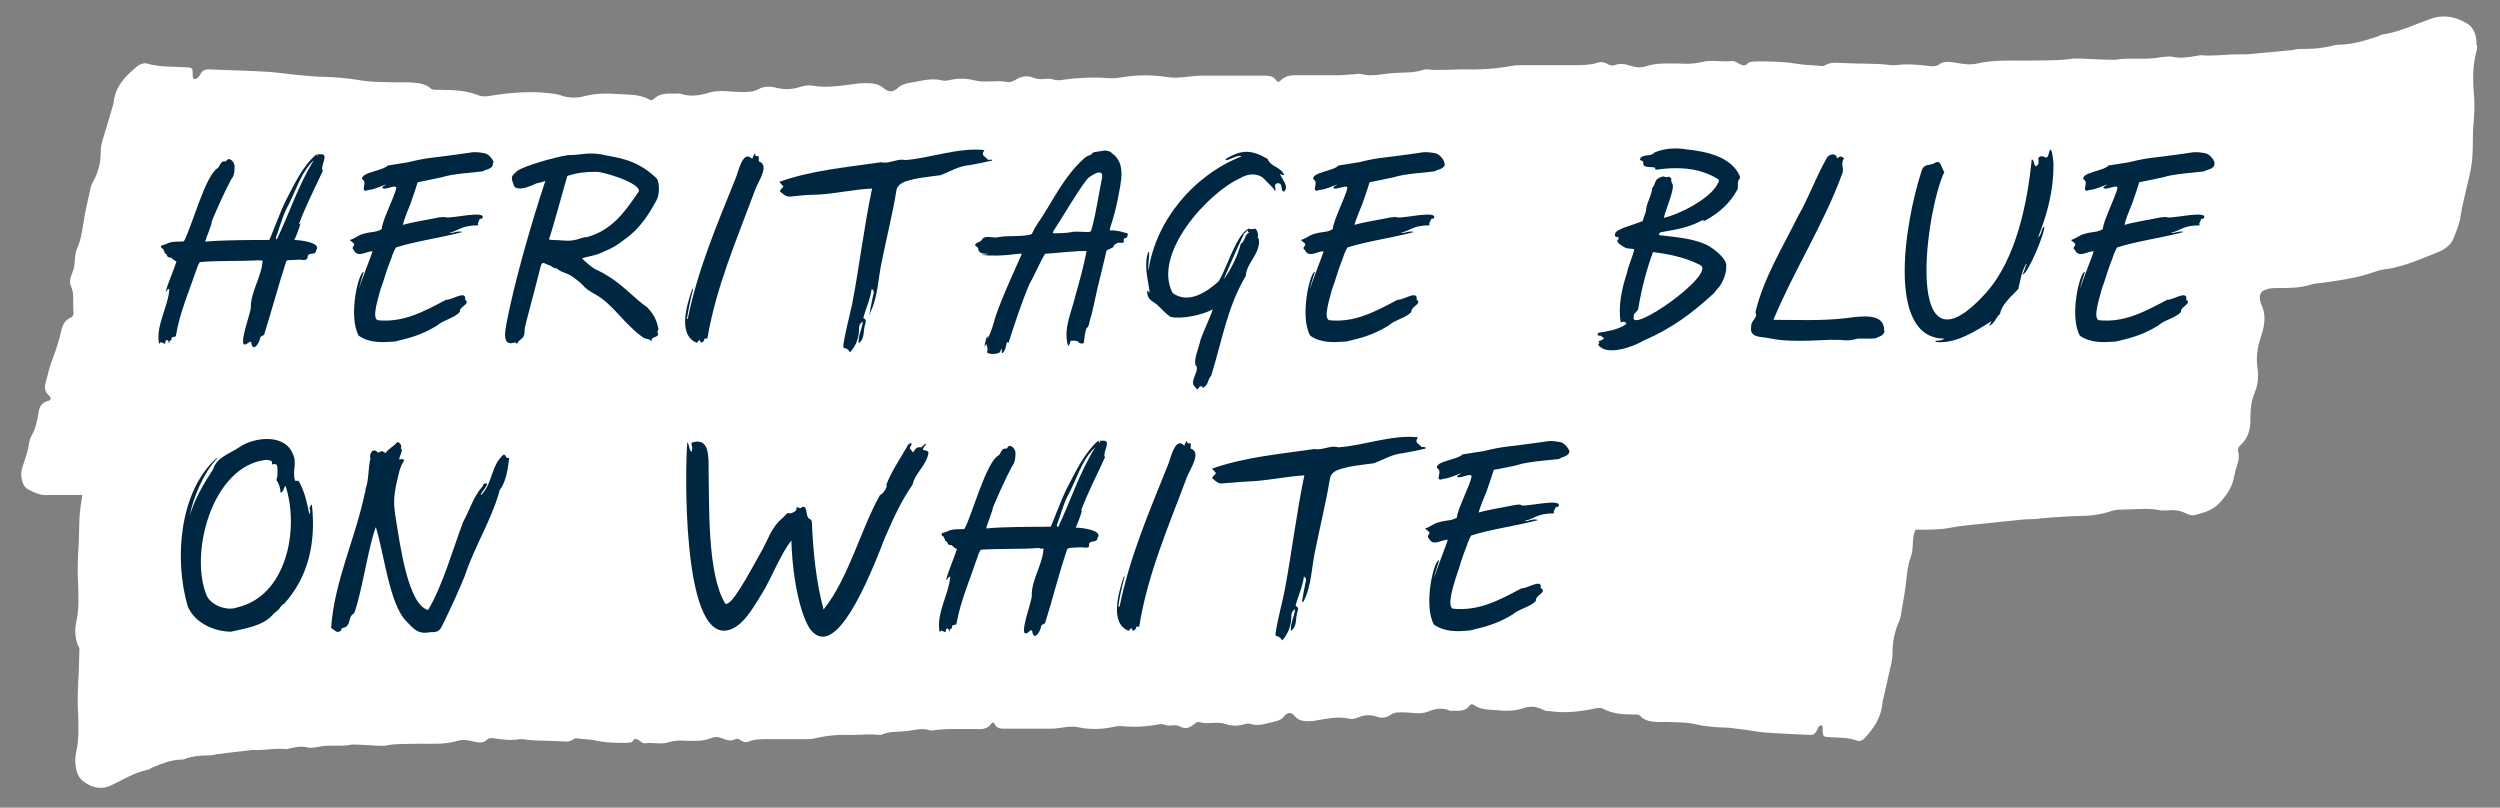
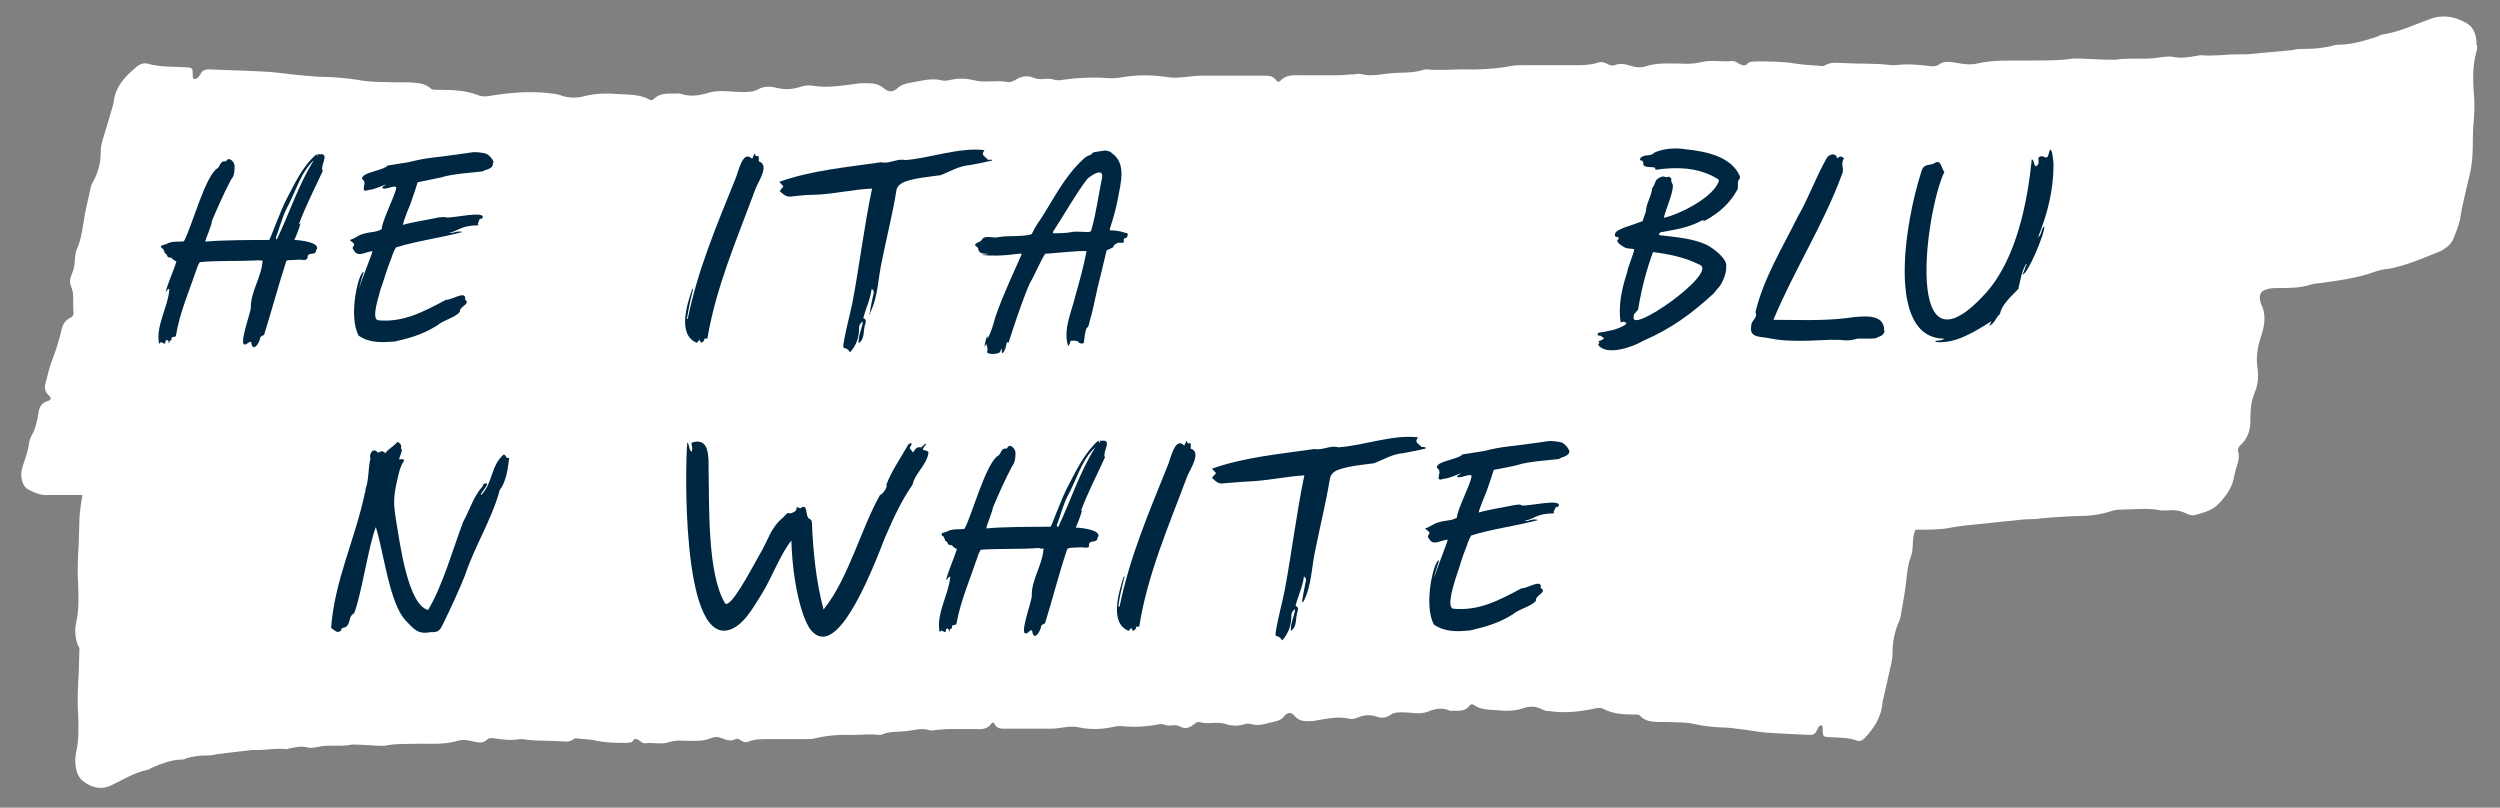
<svg xmlns="http://www.w3.org/2000/svg" id="Ebene_1" version="1.1" viewBox="0 0 598 193.2">
  <rect x="0" y="0" width="598" height="193.2" fill="#808080" stroke="none" />
  <defs>
    <style>
      .st0 {
        fill: #fff;
      }

      .st1 {
        fill: #002741;
      }
    </style>
  </defs>
  <path class="st0" d="M592.4,10.6c0-2-.6-4-2.3-5-2.7-1.6-5.6-2.2-8.7-1.1-3.7,1.3-7.3,3.1-11.2,3.7-.5,0-1,.3-1.4.5-3,1-6,1.9-9.2,2-.5,0-1,0-1.5.2-2.3.6-4.6.8-6.9.8s-2,.2-3,.3c-3.6.3-7.2.7-10.9,1h-2.1c-2.9,0-5.8.5-8.8.2-.4,0-.8.2-1.2.2-1.8.3-3.6.6-5.4.2-1-.2-2,0-3,.1-3.6.7-7.3,0-10.9.6h-.3c-2.7,0-5.4-.2-8.2-.3h-1.5c-3.7.6-7.5.4-11.2.5-3.9,0-7.9-.2-11.8.7-1.7.4-3.4.1-5.1-.2-1.4-.2-2.8-.5-4.1.5-.6.4-1.3.4-2.1.3-2.7-.3-5.4-.6-8.2-.2h-.9c-3.7-.5-7.5-.3-11.2-.5-1.6,0-3.2-.4-4.7.5-.5.3-1.2.2-1.8.1-1.8-.1-3.6-.2-5.4-.5-3-.5-6-.5-9.1-.5s-1.9.8-2.9.9c-1.2.2-2-1.1-3.1-1-2.5.3-5-.4-7.5.3-1.7.4-3.4.4-5.1.3-2.6,0-5.3-.2-7.8.6-1.2.4-2.4.4-3.6,0-1.4-.4-2.7-.8-4.1-.2-.6.2-1.2,0-1.7-.3-.7-.4-1.5-.6-2.3-.3-2,.6-4,.6-6,.6h-11.8c-1,0-2,0-3,.2-3.8.7-7.6.9-11.5.8-2.8,0-5.7.3-8.5,0-.4,0-.8,0-1.2.2-2.4.7-4.8.5-7.2.7-2.5.2-5,.9-7.5.2-.5-.1-1.2,0-1.8.1-1.2,0-2.4.2-3.6.2h-8.8c-1.8,0-3.7-.2-5.1,1.4-.2.2-.6.2-.8,0-.8-1.4-2.2-1.3-3.5-1.3h-14.6c-1.2,0-2.4.2-3.6.3-1.6.2-3.2.3-4.8,0-3.3-.5-6.7-.5-10,0-1.2.2-2.4.4-3.6.3-3.9-.3-7.9-.1-11.8.5-.4,0-.8,0-1.2-.1-.9-.3-1.8-.3-2.7-.2-.8.1-1.6,0-2.4-.3-1.4-.6-2.8-.4-4.1.4-.7.4-1.5.8-2.3.6-2.6-.5-5.2.3-7.8-.4-2-.5-4-.5-6,0-.6.1-1.2.2-1.8,0-2.6-.6-5,.2-7.5.6-1.1.2-2.2.5-3,1.3-1.1,1-2.2,1-3.3,0-1.2-1-2.5-1.2-4-1.2s-2,0-3,.2c-3.3.4-6.6,1-10,.4-1-.2-2,0-3,.3-1.9.6-3.7.7-5.7.2-1.5-.4-3-.4-4.4.4-1.3.7-2.7.6-4.2.6-2.5,0-5.1-.6-7.6.2-2.3.7-4.5,1-6.8.2-.4-.1-.8,0-1.2,0-1.8,0-3.7-.2-5.1,1.3-.3.3-.8.3-1.1.1-2.3-1.3-4.9-1.1-7.4-1.3-2.7-.2-5.4-.2-8.1.5-1.8.5-3.8.5-5.7-.2-.8-.3-1.8-.4-2.7-.5-4.3-.5-8.5-.2-12.7.4-1.5.2-3,.7-4.5,0-2.7-1-5.5-1.2-8.4-1.2s-2.3,0-3.2-.7c-1.4-.9-3-1-4.7-1.1h-3c-3.1-.1-6.3,0-9.4-.6-2.5-.4-5-.6-7.5-.7-2,0-4-.2-6.1-.4-2.5-.2-5-.6-7.5-.8-4.8-.3-9.7-.4-14.5-.6-.8,0-1.4.2-1.8.9-.2.3-.4.7-.7,1s-.5.4-.8.4c-.5,0-.5-.5-.5-.9,0-1.7,0-1.8-1.6-1.9-3.1-.2-6.3,0-9.3-.9-.8-.2-1.6.1-2.3.6-2.8,2.3-5.3,4.8-5.7,8.6,0,.3-.2.6-.2.9-.8,2.8-1.7,5.6-2.5,8.4-.3.9-.4,1.8-.4,2.7,0,2.5-.6,4.8-1.8,7-.2.4-.5.9-.6,1.4-.6,3-1.4,5.9-1.8,8.9-.3,1.9-.6,3.8-1.4,5.6-.9,1.9-.3,4.1-1.2,5.9,0,.2-.2.4-.2.6-.4.9-.5,1.8-.1,2.7.9,2,.3,4.2.6,6.3,0,.5-.2,1-.7,1.2-1.5.6-2,1.9-2.3,3.4-.6,2.5-1.4,4.9-2.3,7.2-.6,1.6-.9,3.3-1.4,5-.3,1.2-.2,2.1.8,3,.7.6.5,1.1-.2,1.3-1.5.4-2.1,1.4-2.3,2.9-.3,1.9-.7,3.8-1.7,5.5-.2.4-.4.9-.5,1.4-.2,1.8-.8,3.6-1.4,5.3-.4,1.2-.7,2.3-.4,3.6.2,1,.6,2,1.6,2.5,1.5.8,3.1,1.5,4.9,1.3h8c-.3,1.9-.6,3.8-.7,5.7-.1,2.7-.1,5.5-.3,8.2-.1,2.5-.2,5,0,7.6.1,3,.2,6.1-.5,9.1-.1.6-.2,1.2-.2,1.8,0,1.5.3,3.1,1,4.2h0c-.1,2.8-.1,5.6-.3,8.3-.1,2.5-.2,5,0,7.6.1,3,.2,6.1-.5,9.1-.1.6-.2,1.2-.2,1.8,0,2,.5,4,1.8,5,2,1.6,4.3,2.2,6.7,1.1,2.8-1.3,5.6-3.1,8.6-3.7.4,0,.7-.3,1.1-.5,2.3-1,4.6-1.9,7-2,.4,0,.8,0,1.1-.2,1.7-.6,3.5-.8,5.3-.8s1.5-.2,2.3-.3c2.8-.3,5.5-.7,8.3-1h1.6c2.2,0,4.5-.5,6.7-.2.3,0,.6-.2.9-.2,1.4-.3,2.8-.6,4.2-.2.8.2,1.5,0,2.3-.1,2.8-.7,5.6,0,8.3-.6h.2c2.1,0,4.2.2,6.3.3h1.2c2.8-.6,5.7-.4,8.6-.5,3,0,6,.2,9-.7,1.3-.4,2.6-.1,3.9.2,1.1.2,2.1.5,3.1-.5.5-.4,1-.4,1.6-.3,2.1.3,4.2.6,6.2.2h.7c2.8.5,5.7.3,8.6.5,1.2,0,2.5.4,3.6-.5.4-.3.9-.2,1.4-.1,1.4.1,2.8.2,4.2.5,2.3.5,4.6.5,6.9.5s1.4-.8,2.2-.9c.9-.2,1.5,1.1,2.4,1,1.9-.3,3.9.4,5.8-.3,1.3-.4,2.6-.4,3.9-.3,2,0,4,.2,6-.6.9-.4,1.8-.4,2.7,0,1.1.4,2.1.8,3.2.2.5-.2.9,0,1.3.3.6.4,1.2.6,1.8.3,1.5-.6,3.1-.6,4.6-.6h9.1c.8,0,1.6,0,2.3-.2,2.9-.7,5.8-.9,8.8-.8,2.2,0,4.3-.3,6.5,0,.3,0,.6,0,.9-.2,1.8-.7,3.7-.5,5.5-.7,1.9-.2,3.8-.9,5.7-.2.4.1.9,0,1.4-.1.9,0,1.9-.2,2.8-.2h6.7c1.4,0,2.8.2,3.9-1.4.2-.2.5-.2.6,0,.6,1.4,1.7,1.3,2.7,1.3h11.1c.9,0,1.9-.2,2.8-.3,1.2-.2,2.5-.3,3.7,0,2.5.5,5.1.5,7.6,0,.9-.2,1.9-.4,2.8-.3,3,.3,6,.1,9-.5.3,0,.6,0,.9.1.7.3,1.4.3,2.1.2.6-.1,1.2,0,1.8.3,1.1.6,2.1.4,3.1-.4s1.1-.8,1.8-.6c2,.5,4-.3,6,.4,1.5.5,3.1.5,4.6,0,.4-.1.9-.2,1.4,0,2,.6,3.8-.2,5.7-.6.9-.2,1.7-.5,2.3-1.3.8-1,1.7-1,2.5,0,.9,1,1.9,1.2,3,1.2s1.5,0,2.3-.2c2.5-.4,5.1-1,7.6-.4.8.2,1.6,0,2.3-.3,1.4-.6,2.9-.7,4.3-.2,1.1.4,2.3.4,3.4-.4,1-.7,2.1-.6,3.2-.6,1.9,0,3.9.6,5.8-.2,1.7-.7,3.5-1,5.2-.2.3.1.6,0,.9,0,1.4,0,2.8.2,3.9-1.3.2-.3.6-.3.9-.1,1.8,1.3,3.8,1.1,5.7,1.3,2.1.2,4.1.2,6.2-.5,1.4-.5,2.9-.5,4.3.2s1.4.4,2,.5c3.3.5,6.5.2,9.7-.4,1.1-.2,2.3-.7,3.4,0,2.1,1,4.2,1.2,6.4,1.2s1.7,0,2.5.7c1.1.9,2.3,1,3.6,1.1h2.3c2.4.1,4.8,0,7.2.6,1.9.4,3.8.6,5.8.7,1.5,0,3.1.2,4.6.4,1.9.2,3.8.6,5.8.8,3.7.3,7.4.4,11.1.6.6,0,1-.2,1.4-.9.2-.3.3-.7.5-1,.1-.2.4-.4.6-.4.4,0,.4.5.4.9,0,1.7.1,1.8,1.2,1.9,2.4.2,4.8,0,7.1.9.6.2,1.2-.1,1.7-.6,2.1-2.3,4-4.8,4.3-8.6,0-.3.1-.6.2-.9.6-2.8,1.3-5.6,1.9-8.4.2-.9.3-1.8.3-2.7,0-2.5.5-4.8,1.4-7,.2-.4.4-.9.5-1.4.5-3,1.1-5.9,1.4-8.9.2-1.9.4-3.8,1.1-5.6.7-1.9.2-4.1.9-5.9,0-.2.1-.3.2-.5h1.2c2.4,0,4.9,0,7.3-.5,2.1-.4,4.2-.6,6.3-.8,3.5-.4,7-.7,10.6-1.1,1.5-.2,3,0,4.5-.3,3.3-.3,6.6-.5,9.9-.6,2.4,0,4.8-.4,7.2-1.2.7-.2,1.4-.3,2.1-.3,3.2,0,6.5-.5,9.7.2h1.5c1.5-.2,3,0,4.4.7.6.3,1.3.6,2.1.4,2.2-.6,4.3-1.1,5.9-2.9,1.7-1.8,3.1-3.8,3.5-6.3.2-.9.4-1.8.7-2.6.3-1.1.6-2.1.3-3.3-.2-.6,0-1.2.5-1.6,2-1.8,2.5-4.1,2.4-6.6,0-2,.2-4,1-5.9s1-3.9.7-6c-.4-2.6,0-5,.8-7.4.9-2.6,1.4-5.3,0-8,0-.3-.2-.6-.2-.9-.2-1.2.2-2,1.3-2.4,1-.4,2-.4,3-.4,2.7,0,5.5,0,8.1-.9.7-.2,1.4-.2,2.1-.3,4.4-.6,8.8-1.2,13-2.7,1-.4,2.2-.6,3.3-.7,4.3-.8,8.3-2.6,12.3-4.2.5-.2.9-.5,1.3-.8.9-.6,1.5-1.3,1.9-2.3.7-1.8,1.5-3.6,1.7-5.5.2-1.3.5-2.6.8-3.9.7-3.4,1.8-6.7,2-10.1.2-2.7,0-5.5.3-8.2.2-2.5.3-5,0-7.6-.2-3-.2-6.1.6-9.1.2-.6.3-1.2.2-1.8h-.2v-.2Z" />
  <g>
    <path class="st1" d="M71.9,53.4c-.4,1.4-1.1,3.2-1.5,4,1.2,0,6.7.6,5.2,2.5,0,.6-.5.8-1,.8s-1,.2-1,.7q0,.8-1,.8c-1.1-.2-1.7,0-2.7,0s-.9,0-1.4.2c-1.8,5.5-3.6,12.2-5.3,17.6-.2.4-1,.3-1,1-.2,1.1-1.7,3.4-2.1,1,0-.6-.7,0-1,.2-2.7,1.8,1.1-7.8.9-8.8,0-3.7,2.7-7.5,2.8-11.1h-.8c-.2,0-.4-.2-.6,0-3.9.2-9.7,0-13.6.4-.2.4-.4.5-.7,1.5-1.8,5.3-4.1,10.5-5,16,0,.7-1.2,0-1.1,1v.2c-.7,0-.3.4-.6.8,0-1-.9-1.3-.9,0-.5,0-1-.6-1.2-.2s-.3,0-.3,0c-.7-4.3,2.3-8.8,2.5-12.9-.5,0-.6.5-.9.8h0c.6-2.4,1.9-5,2.6-7.4q-.2,0-.6-.3c-.4-.2-.5-.6-.9-.6-1,0-.5-.7-1.2-1-.2,0,0-.4-.4-.7,0-.3,0-.4-.4-.5-.8-.9,1-.8,1.4-1.2,1.3-.6,3.2-.3,3.9-.5,1.9-3.5,5.2-16,8.1-17.5.6-.6.6-1.7,1.7-1.6.2,0,.3,0,.4-.2.6-1,2,.4,1.9,1.4,0,1.1,0,2.2-.8,3.1-1.7,3.2-3.2,6.6-4.6,9.9,0,1-1.5,4.2-1.6,5,4-.4,11.3-.4,15.3-.4.4-.6,2.6-6.8,4.1-9.7,2-3.8,3.9-8,7.2-10.8,0,.2.2.3.2.5.2,0,0-.2,0-.5h1c1.8,0-.4,2.9.3,4-2,4.3-4.1,8.4-5.7,12.7h.5v-.2ZM75.1,38.3c-3.2,2.9-4.5,7.9-6.6,11.7-1,2-1.7,4.7-2.5,6.8,0,.2,0,.3.2.5,2.8-5.7,5.2-13.2,8.9-19ZM76.2,36.8l-.2-.2c-.2-.3,0,0,.2.2Z" />
    <path class="st1" d="M117.9,39.2c0,1.3-2,1.4-2.5,1.8-1.5.2-7.5.6-9.7,1.4,0,0-5.7,1.2-5.8,1.2-.3,1.1-1,3.1-1.7,5.1-.2.5-1.8,4.3-1.8,5.1,2.2-.7,6.4-1.3,8.6-1.8.6,0,1.2-.2,1.7,0,1.3.3,9.7-1.8,8.7.2-.3.2-.8,0-.8.6-.2.4-.4.6-.2,1.1-4.1,0-4.6,1.3-7,1.8h.8c.8-.2,1.6-.5,2.4-.2-4.7,1.3-11.3,2.2-15.9,3.7-.5.9-.8,1.6-1.1,2.6-1.2,2.9-1.5,4.5-2.6,7.5-.2,1.1-2.3,6.9-.6,7.3,5.9.6,10.7-1.9,16.3-4.9,1.1.2,4.5-2.2,4.6-.4-.2.3,0,.4.2.6.8.9-1.7,1.5-1.5,2.7-1.3,1.5-3.9,1.9-5.5,3.3-3.6,2.2-6.6,3-10.1,3.8-3.1.2-6,.4-8.6-1.4-2.6-4.7,0-15.3,1.2-15.3,0,.2-.9,2.7-1.1,4.1.2-1.3,3-8,3.2-9-1.6,0-3.5,1.7-4.5-.3-.4-.4-.3-.6,0-1,.5-.6-.6-.9-.9-1.4,1.3-.4,1.9-1.1,3-1.4,2.2-.7,3.1-.3,4.6-1.2,0-1.8,3.2-8,3.5-9.9-.2-.9-2.9.8-3.4,0,.2-.4.7-.5,1-.8-1.2.4-2.8,1.2-4,1.3-.4,0-1.3.6-1.4-.2,0-1,.6-1.7-.4-2.4-.2-1.6,5.2-2,6.1-3.2l5-.8c5.3-1.3,4.7-.8,15.5-2.4.9,0,1.5,0,2.9.3.8.2,1.9,1.5,2,2.2h-.2v.3Z" />
-     <path class="st1" d="M129.5,43.6c-2,.4-.7.2-2.9,1-1.6.6-3.4.8-3.7-.3-.8-2.1-.6-2.1.8-3.4,1.6-1.2,8.9-3.3,12.2-3.8,3.1,0,4.6-.7,7.8-.2,3.2.8,8.2.8,13.3,5.7.8.8.8,3.8.1,5.2-1.7,3.1-3.4,5.9-6.4,8.5-3.4,2.5-3.2,2.6-7.2,4.3-1.7.7-2.9.7-4.3,1.2.6.6,1.7,1.6,2.7,2.3.9.6,1.5.6,3.8,2.1,3.3,2,6.3,5.4,9.1,7.3,1.6,1.7,2.3,3.1,2.7,5.2v.2c-.5.4,0,.8-.1,1.2-.4.8-1.9.4-1.5,1.7-.2-.4-.6-.6-.9-.7-.8,0-1.5-.6-2-1-4.1-3.2-6.6-7.4-10.3-9.5-4.1-2.3-2-1.8-5.9-4.5-1.1-.8-2.4-.9-3.4-1.7-.2-.3-.8-.2-1.1-.4-.6-.6-1.3-.6-2-1s-.9.4-1.1,1.2c-1.7,6.9-3.4,12.7-3.7,14.5,0,.7,0,1.7-.6,2.2-.5.4-.9.7-1.3,1.4-.2-.7-.8-.2-1.4-.2-1.9,0-1.4-2.8-1.1-4.5,1.9-10.1,6.2-24.9,9.3-34.2,0-.2-.3,0-.9.2h0ZM140.1,56.8c6.1-1.6,9.1-5.7,12.7-11,.6-2-8.7-4.8-10.2-4.7-2.5,0-4.6.2-6.9,1-.2.5-4.2,15.3-4.4,15,.1.3.6.3.7.3,2.9,0,4.2.6,6.9-.4l1.2-.3h0Z" />
  </g>
  <g>
    <path class="st1" d="M179.9,38c.2-.5.4-.8.6-1.3.6,1.7,1.1-.7,1,1.9,2.7.8-.1,4.8-.8,6.6-4.3,11.7-9.4,23.3-11.5,35.8h-.7c0,.5-.3.8-.8,1-.1-.2-.2-.4-.4-.7-.2.3-.4.4-.6.7-4.7-1.8-2.4-9.2-1.1-12.9h.2c-.6,2.4-1.1,4.8-1.5,7.2h.2c2.4-11.8,6.9-22.3,11.4-33.5.7-1.5,1.7-7,3.9-4.9h.1Z" />
    <path class="st1" d="M208,75.3c.2-1.8.6-3.5,1-5.3,0-.3,0-.6-.5-.9-.3,2.5-1.4,4.6-2,7,.6.2.7.7.5,1.3-.6,1.5,0,3.6-1.6,4.7-.2-1.8.8-3.4,1-5.2-.6.4-.9.8-.9,1.5,0,2.2-.6,4.2-2.2,5.9-.2-.5-.6-.9-1.2-1-.3,0-.4-.3-.4-.6.5-3.5,1.5-6.9,2.2-10.3,1.7-9,2.8-18.3,4.7-27.3-4.7.2-9.4,1.4-14.1,1.5-1.7,0-3.5.2-5.2.4-1.3.2-2-.6-2.8-1.3.4-.5.6-.8.9-1.1-.3-.4-.6-.6-1-1.1,7.8-2.8,16.3-3.5,24.4-4.7,1.9.5,3.9-1,5.7-.5,6.1-.5,12.9-3.1,19-2.4-1,1.3.1,1.4.8,2.3h1v.2c-1.8.4-3.6.8-5.4,1.1-2.5.2-4.6,1.5-6.9,2.4-2.8.4-5.7.6-8.4,1.5-1.3.5-2.1,1.2-2.2,2.3-.9,5.5-2.3,11-3.4,16.5-1,4.3-.9,8.7-2.9,12.7h-.2v.3h0Z" />
  </g>
  <g>
    <path class="st1" d="M241.2,82c-.2,0-.2-.4-.4,0-.1.6-.2,1.2-.5,1.8-.6,1.2-.8.6-.6-.4-.2.2-.4.4-.4.6-.1.8-3.1.9-3.2.2.3-.8,0-1.2-.2-2-.9,2.3,0-1.8.3-1.8v.6c.9-1.5,1.4-3.4,1.9-5.2,1.8-5.4,6.3-14.8,6.3-15.1-.7-.2-4.3.8-9.6.3.5-.2,1,0,1.5-.3-1.1,0-2,0-2.3-1,.1-.5-.5-.7-.8-1.1.4-.8,1.5-.6,1.8-1.5.9-.9,2.8,0,3.9-.4,2.3-.4,5.9,0,7.9-.7.5-1.1,1.3-2.5,2-3.4,3.4-5.2,5.7-10.3,10.4-14.6.6-.6,1-.7,1.9-1.1.3-.6.7-.5,3.2-.9.3,0,1.5.2,1.6.6,3.6,2.4,2.2,7.1,1.5,10.9-1,5.2-2.1,7.1-1.9,7.6.8,0,1.9,0,4.1.7.3,0,.1.3.1.6s-.2.5-.6.6c-.6,0,0,.9-.5,1.1-.5,0-1.1-.2-1.6.2-.4.2-.5.2-.7.8-.6.4-1.1.5-1.6.8-.7,3.1-1.5,6.2-2.2,9.1-.6,2.6-1.1,5.5-1.9,8-.1.6-.2,1.2-.7,1.5-.4,1-.5,2.2-.6,3.2.1.3-.4.8-1.3.2,0-.5-1.5-.4-1.8-.4,0,0-.2,0-.2.3s-.2.6-.5,1c-1.3-4.1.9-8.3,1.8-12.3.9-3.1,2-7.2,2.6-10.4-1-.3-8.9.6-9.9.6-1,1.5-2.5,5.1-3.7,7.1-2,4.7-3.5,9.4-5.1,14.3h0ZM260,55.5c.7,0,1,0,1.1-.7,1-3.3,1.8-8.9,2.5-12.2.5-2.8-2.9-.5-3.6.3-2.5,3.2-5.9,9.2-8.1,12.5-.1.3,0,.4.2.4,1,0,2.8,0,4.3-.3.8-.2,2.7,0,3.5,0h.1Z" />
-     <path class="st1" d="M307.1,45.8c-.6,0-.5-.9-.6-1.3-.1-.6-.8-.9-1.3-.5s.1,1-.2,1.7c-.6-1.1-1.9-2-2.6-2.9-1.5-1.5-4-1.3-5.7-.2-8,3.6-21.1,18.3-16.2,27.5,3.8,2.7,8.1-.2,11-2.8,2.1-3.4,4.2-11.3,7.3-12.7v.2h1.1c.6-.6,1.1,1.2,1,1.5,0,.3-.2.6.2.8h0c.6,3.4-3,5.8-3.1,8.9-4.5,7.5-5.7,15.7-8.3,23.9-.2.6-.1-.3-.3.4-.5.8-.5,1.8-1.3,2.2-.1,0-.2.2-.3.4-.2-.7-.9-.7-1.1,0-.3.4-.6,0-.8-.3-1.3-1,.2-2.9.4-4.3,0-.4,0-.7-.3-.9-.5-1.3.6-3.9,1-5.4,0-.9,2.8-6.8,3.1-8-2.6,1.4-7.6,2.4-10.1,1.8-1-.6-1.9-1.7-2.8-2.5-1.3-1.4-2.9-1.3-2.8-3.9.1.2.3.4.6.6-.4-3.4-1.5-6.6-.3-9.8.5,0-.2,3.1,0,4.5,1.8-12.1,11-22.9,22.3-27.3-1.1-.6-4.1,1.7-3.8.6,3.8-2.2,6-2.3,10,0,.8,2,3.1,1.8,4,3.9-.5,0-.7-.2-1-.3.4,1.3,2.2,2.9,1,4.2h-.1ZM292.7,66.8c1.7-2.2,3.4-5.7,4.1-8.5,1.1-.6.8-2.1,2-2.7-.4-.2-.5-.4-.4-.7-.2.2-.2.6-.6.8-.2,0-.4.5-.5.8-1.6,3.3-3.1,6.9-4.6,10.3h0Z" />
-     <path class="st1" d="M345.6,39.2c0,1.3-2,1.4-2.5,1.8-1.5.2-7.5.6-9.7,1.4,0,0-5.7,1.2-5.8,1.2-.3,1.1-1,3.1-1.7,5.1-.2.5-1.8,4.3-1.9,5.1,2.2-.7,6.4-1.3,8.6-1.8.6,0,1.1-.2,1.7,0,1.3.3,9.7-1.8,8.7.2-.3.2-.8,0-.8.6-.2.4-.5.6-.2,1.1-4.1,0-4.6,1.3-7,1.8h.8c.8-.2,1.6-.5,2.4-.2-4.6,1.3-11.3,2.2-15.9,3.7-.5.9-.8,1.6-1.1,2.6-1.2,2.9-1.5,4.5-2.6,7.5-.2,1.1-2.3,6.9-.6,7.3,5.9.6,10.7-1.9,16.3-4.9,1.1.2,4.5-2.2,4.6-.4-.2.3,0,.4.2.6.8.9-1.7,1.5-1.5,2.7-1.3,1.5-4,1.9-5.5,3.3-3.6,2.2-6.6,3-10.1,3.8-3.1.2-6,.4-8.6-1.4-2.6-4.7,0-15.3,1.1-15.3.1.2-1,2.7-1.1,4.1.2-1.3,3-8,3.2-9-1.6,0-3.5,1.7-4.5-.3-.5-.4-.3-.6,0-1,.5-.6-.6-.9-.9-1.4,1.3-.4,1.9-1.1,3-1.4,2.2-.7,3.1-.3,4.6-1.2,0-1.8,3.2-8,3.5-9.9-.2-.9-2.9.8-3.4,0,.2-.4.7-.5,1-.8-1.1.4-2.8,1.2-4,1.3-.5,0-1.3.6-1.4-.2.1-1,.6-1.7-.4-2.4-.2-1.6,5.2-2,6-3.2l5-.8c5.3-1.3,4.7-.8,15.5-2.4.9,0,1.5,0,2.9.3.8.2,1.9,1.5,2,2.2h0v.3Z" />
  </g>
  <g>
    <path class="st1" d="M407.4,52.6c-3.8,2-6.6,2.3-9.9,2.9-.5,0-1.1.8-.2.8,3.4.4,7.5.7,10.8,2.2,1.5.7,5.2,3.4,4.8,5.3.2,1.5-1.1,4.5-2.2,5.4l-.7.9c-5.3,4.9-10.2,8.5-16.9,11.4-2.3,1.4-8.8,3.8-10.8,1,0-.4.6-.4,0-.9.4,0,2-.7,1.1-.9-.2,0-.3-.4-.6-.4s-.5,0-.7-.2c.1-.3.2-.6.7-.6s1.4-.2,2.2-.4c.6,0,4.3-1.2,4-1.9-.3-.2-.9-.4-1.3,0-.7-3.8.2-8.1,1.5-12,.2-1.5,1.6-4.4,1.7-5.6-1.5-.3-1.7.2-3.6-1.3-.2-.2-.8-.9-.2-1,.1-.2.2-.6-.2-.6-.8,0-.7-.5-.4-1.2,1.5-1.1,2.7-1.2,6.4-2.6.3-1,.3-.8.8-2.3,0-1.8,1.4-3.8,1.5-5.6.5-.5.6-1.2.9-1.8.3-.5,1-.8,1.6-1,.5,0,1,.4,1.5,0l.6.5c-.1.5,0,.9.2,1.2.8,1-1.7,6.5-2,8.2,3.4-.7,11.1-4.5,12.9-8.2.6-1.1,0-1-.7-1.5-4.4-2.4-9.3-2.5-14.1-1.8-.1,0-.2-.2-.2-.5-1-.3-3.1.2-2.8-1.2-.1-.2-.2-.5-.5-.5s-.4-.3-.2-.6c.8-1,2.6-.3,3.3-1.3,2.3-1,5-1.2,7.5-.8,4.8.5,11,1.7,13,6.5,0,.2,0,.6-.2.7-.6.6,0,2-.5,2.6-1.7,3-3.9,5.2-7.7,7.3h-.4v-.2ZM406.7,63.4c-3.4-1.8-7.9-2.7-11.3-3.1-1.5,4-2.8,9-3.5,13.4,0,.8-1.3,1.2-1.1,2-1.2,4.6,19.9-10.2,15.9-12.3h0Z" />
    <path class="st1" d="M450.8,79.2c0,.3-.4.8-.6,1-2.4,1.2-1.7.6-2.5.8h-3.4c-1.9.6-3.5.4-4.1.3h-1.7c-.6-.2-9.5.8-14.8-.3-2.5-.6-5.4,0-4.8-3.1,0-1.3,1.7-1.9,1-3.2,1.9-8.1,6.5-15.5,10.2-23,2.5-4.3,4.3-9.4,6.8-13.8.7-1.3,2.5-1.3,2.5,0,.7-.6,1.1-.6,1.7,0-1,1.3.2,2.5-.5,3.8-4.3,11.8-11.5,23-16.4,34.8,5.5,0,11.5.3,17.4-.4,3.8-.5,9.1-1.3,9.1,2.9h0v.2Z" />
    <path class="st1" d="M482.9,69c-1.7,1.8-4.1,3.8-4.5,6.1-1.1.9-1,2-2.6,2.9.2-.4.3-.7.6-1.2-4.3,2.7-8.7,5.5-13.4,5-.3-.6,1.2,0,2.1-.8-13.9,0-9.6-27.5-5.4-40.3.5-1.5,1.8-1.1,2.9-1.6,1.8-1.3,1.7,1.3,2.5,2-4.6,9.6-9.9,50.9,9.9,29,7.4-8.2,10-22,11-32,.7.3.3,1.2,1,1.7,1-.6.5-1.4.6-2.1,1.4-1.2,2,1.5,2.6-1.5.6-1.7,1,2.5,1,3.1,0,6.3-1.4,11.6-3.7,17.5,1-.8.6-1.9,1.5-2.7.2,1.8-4.3,12.1-5.2,11.5.5-.8.5-1.6,1-2.4h-.2c-1.1,1.9-1.3,3.8-1.8,5.8,0,0,.1,0,.1,0Z" />
-     <path class="st1" d="M529.7,39.2c0,1.3-2,1.4-2.5,1.8-1.5.2-7.5.6-9.7,1.4,0,0-5.7,1.2-5.8,1.2-.3,1.1-1,3.1-1.7,5.1-.2.5-1.8,4.3-1.8,5.1,2.2-.7,6.4-1.3,8.6-1.8.6,0,1.2-.2,1.7,0,1.3.3,9.7-1.8,8.7.2-.3.2-.8,0-.8.6-.2.4-.5.6-.2,1.1-4.1,0-4.6,1.3-7,1.8h.8c.8-.2,1.6-.5,2.3-.2-4.7,1.3-11.3,2.2-15.9,3.7-.5.9-.8,1.6-1.1,2.6-1.2,2.9-1.5,4.5-2.6,7.5-.2,1.1-2.3,6.9-.6,7.3,5.9.6,10.7-1.9,16.3-4.9,1.1.2,4.5-2.2,4.6-.4-.2.3,0,.4.2.6.8.9-1.7,1.5-1.5,2.7-1.3,1.5-4,1.9-5.5,3.3-3.6,2.2-6.6,3-10.1,3.8-3.1.2-6,.4-8.6-1.4-2.6-4.7,0-15.3,1.2-15.3.1.2-1,2.7-1.1,4.1.2-1.3,3-8,3.2-9-1.6,0-3.5,1.7-4.5-.3-.5-.4-.3-.6,0-1,.5-.6-.6-.9-.9-1.4,1.3-.4,1.9-1.1,3-1.4,2.2-.7,3.1-.3,4.6-1.2,0-1.8,3.2-8,3.5-9.9-.2-.9-2.9.8-3.4,0,.2-.4.7-.5,1-.8-1.2.4-2.8,1.2-4,1.3-.5,0-1.3.6-1.4-.2.1-1,.6-1.7-.4-2.4-.2-1.6,5.2-2,6-3.2l5-.8c5.3-1.3,4.7-.8,15.5-2.4.9,0,1.5,0,2.9.3.8.2,1.9,1.5,2,2.2h0v.3Z" />
  </g>
  <g>
-     <path class="st1" d="M74.6,120.7c1,8.8-.7,17.2-6.7,23.8-.2-.1-.7.6-.9.8-.4.8-1.3,1.1-1.9,1.9-2.4,2.6-6.5,3.1-9.8,3.9-4,0-8.8-2.1-10.4-6.1-3.3-11.2-2-27.6,7-35.5,0,0,0,0,0,.2-3.2,3.4-5.7,9.3-6.5,13.6,1.2-4,3.3-7.6,5.6-11.1.8-2.8,4-3.7,6.2-5.2,3.6-2.5,10.9-3.3,12.8,1.5,1.2,2.2-.2,4.3.6,6.5h.8c1.5,2.5,2,5.2,2.6,8q.4-.6,0-1.5l.4-.7ZM65,111.1c.4-1-.5-1-1.4-1.1-13,1.5-18.4,22.7-14.1,32.6,1.2,2.3,4.9,3.6,7.2,2.7,11.8-2.7,15-18.6,11.6-29.1-.5.4-.3,1.3-1.2,1.7,0-1.3-.6-2.6-1-3.1.4-.9.3-2.4.2-3.3-.1-.5-.6-.6-1.2-.4Z" />
    <path class="st1" d="M87.4,117.7c0-.4,0-.6,0-.6.9-2.4.6-4.9,1.2-7.4-.4-1.3.8-2.8,1.8-1.4.4-.2.7-.3,1-.4l.9.5c0-.6,1.5-1.3,2.8-2.7.8.4,1,.9.8,1.6.7.2-.5,2.1-.4,2.6.4,0,.8-.2,1,0,.3.3,0,.6-.3,1-.8,1.8-.7,2.1-1.2,4-.9,4-.9,5.6-.3,9.3,1,6.1,2.9,20.5,7.7,21.7,3.5-5.8,6-14.8,8.4-21.1,1.5-2.7,2.4-5.9,4.5-8.3.4-.2,0-1.1,1.2-.8.2.3-1,1.7-1.5,2.5,0,0,.1.1.1.2,2.8-2.8,2.3-7.1,5.4-9.7.6.1.4,1.1,1.3.8-.3,2.4-.6,5.1-1.9,7.2-.4.4-.5.9-.6,1.4-2,6.7-5.9,12.9-8.1,19.6-1.5,3.7-3.2,7.4-5,11.1-.9,1.9-1.2,2.5-3.1,2.4-3.1.6-4-.6-6-2.7-4-4.1-5.4-17-7.2-22.4-1.7,4.2-3.5,16.5-5.2,20.6-1,.5-1,1.6-1.3,2.4-.3.6-.5.8-1,1-.4.1-.8.1-.8.7-1,.8-1.3.1-2.4-.6.8-11.3,5.8-21.3,8.1-32.4Z" />
    <path class="st1" d="M218.4,108.2c.8-1.2,1-1.3,2-1.2.3-.3.6-.6,1-.9,0,0,.1.1.1.2-1.7,2.1,0,.9.6,1.9-.3,2.9-3.3,5.1-3.8,7.7-2.9,4.2-4.7,8.3-6.7,12.9-6,15.7-12.7,28.3-17.8,21.7-2-2.8-4.2-10.9-4.5-21.2-2.4,2.9-4.7,8.8-6.8,12.3-2.2,3.5-4.8,8.5-8.6,9.2-10.9,1.9-10-39.7-9.5-45,.6.7.3,1.6,1,2.3.4-.8,0-1.5,0-2.2,4.4-1.5,4.1,3.5,4.1,6.8.2,7.7-.4,24.6,4,31.7,1.5.8,5.9-7.7,8.4-12.1,1.9-3.2,2.4-6,5.4-8.5.6-.5.8-1.3,1.7-1,.4,0,1.5-.5,1.5-1,0-.8.4-.4.9-.2,2-1.5,1.1,1.9,2.2,2.5.4.1.6.5.6.8.3,7,1,14.2,2.8,20.9,6-7.5,8.8-19,13.5-27.4.5,0,2-2,1.5-2.4,1.2-3.2,3.2-6.1,5-9.2.1-.3.4-.8,1-.8.2.5-.3.7-.4,1.2.3.3.5.7.9,1.2Z" />
    <path class="st1" d="M258.8,122.2c-.4,1.4-1.1,3.2-1.5,4,1.2,0,6.7.6,5.2,2.5,0,.6-.5.8-1,.8-.4.1-1,.2-1,.7,0,.8-.1.8-1,.8-1.1-.2-1.7,0-2.8,0-.8,0-1,.1-1.4.3-1.9,5.5-3.6,12.3-5.3,17.7-.3.4-1,.3-1,1-.2,1.1-1.7,3.5-2.1,1-.1-.6-.7,0-1,.3-2.7,1.8,1.1-7.8.9-8.9-.1-3.7,2.7-7.6,2.8-11.2-.3,0-.5.1-.8,0-.3-.1-.4-.2-.6-.1-3.9.3-9.7.1-13.6.4-.2.4-.4.5-.7,1.5-1.8,5.4-4.1,10.6-5.1,16.1,0,.7-1.2,0-1.1,1,0,0-.1.3-.1.3-.6,0-.3.4-.5.8-.1-1-.9-1.3-.9,0-.5,0-1-.6-1.2-.2-.1.2-.3.1-.3-.1-.7-4.3,2.3-8.9,2.6-13-.4.1-.6.5-.9.8h-.1c.6-2.4,1.9-5.1,2.6-7.4-.2-.1-.3,0-.6-.3-.4-.2-.4-.6-.9-.6-1-.1-.5-.7-1.2-1-.3,0,0-.4-.4-.7,0-.3-.1-.4-.4-.5-.8-.9,1-.8,1.4-1.2,1.3-.6,3.2-.3,3.9-.5,1.9-3.5,5.2-16.1,8.2-17.6.6-.6.6-1.7,1.7-1.6.2,0,.3,0,.4-.3.6-1,2,.4,1.9,1.4,0,1.1-.1,2.2-.8,3.1-1.7,3.2-3.2,6.6-4.6,9.9-.1,1-1.5,4.2-1.6,5,4-.4,11.3-.4,15.4-.4.4-.6,2.6-6.8,4.2-9.8,2-3.8,4-8,7.2-10.8.1.2.2.3.3.5.3,0,.1-.3,0-.5.3.1.7,0,1,0,1.9.1-.4,2.9.3,4-2,4.4-4.1,8.4-5.7,12.7ZM262,107c-3.3,2.9-4.5,7.9-6.7,11.8-1,2-1.7,4.7-2.5,6.8,0,.2,0,.3.3.5,2.8-5.8,5.2-13.3,8.9-19.1ZM263.1,105.5c0,0-.1,0-.2-.2-.3-.3,0,0,.2.2Z" />
    <path class="st1" d="M283.2,106.7c.3-.5.4-.8.6-1.3.6,1.7,1.2-.7,1,1.9,2.7.8-.1,4.9-.8,6.6-4.4,11.8-9.5,23.4-11.5,36h-.7c0,.5-.3.8-.8,1-.1-.2-.3-.4-.4-.7-.3.3-.4.4-.6.7-4.7-1.8-2.4-9.2-1.2-13,0,0,.1,0,.2,0-.6,2.4-1.2,4.8-1.5,7.2,0,0,.2,0,.3,0,2.4-11.8,7-22.5,11.5-33.7.7-1.5,1.7-7,3.9-4.9Z" />
    <path class="st1" d="M311.4,144.1c.3-1.8.6-3.5,1-5.3q.1-.5-.5-.9c-.3,2.5-1.4,4.6-2,7,.6.3.7.7.5,1.3-.6,1.5,0,3.6-1.6,4.7-.2-1.8.8-3.4,1-5.2-.6.4-.9.8-.9,1.5,0,2.2-.6,4.2-2.2,6-.3-.5-.6-.9-1.2-1-.3,0-.4-.3-.4-.6.5-3.5,1.5-6.9,2.2-10.4,1.7-9.1,2.8-18.4,4.7-27.5-4.7.3-9.4,1.4-14.1,1.5-1.7.1-3.5.3-5.2.4-1.3.3-2-.6-2.8-1.3.4-.4.6-.8,1-1.1-.3-.4-.6-.6-1-1.1,7.9-2.8,16.4-3.5,24.5-4.7,1.9.4,3.9-1,5.7-.4,6.1-.4,12.9-3.1,19.1-2.4-1,1.3.1,1.4.8,2.3.2,0,.6,0,1,.1v.3c-1.8.4-3.6.8-5.4,1.1-2.5.2-4.6,1.5-6.9,2.4-2.8.4-5.7.6-8.4,1.5q-2,.7-2.2,2.3c-.9,5.5-2.3,11.1-3.4,16.6-1,4.3-.9,8.8-2.9,12.7h-.2Z" />
    <path class="st1" d="M375.4,107.9c0,1.3-2,1.4-2.5,1.9-1.5.2-7.6.6-9.8,1.4,0,.1-5.7,1.2-5.8,1.2-.3,1.1-1,3.1-1.7,5.1-.2.5-1.8,4.3-1.9,5.1,2.2-.7,6.4-1.3,8.6-1.8.6,0,1.2-.3,1.7.1,1.3.3,9.8-1.8,8.8.2-.3.3-.8,0-.8.6-.3.4-.4.6-.3,1.1-4.1,0-4.6,1.3-7,1.8.3.1.4.1.8,0,.8-.3,1.6-.5,2.4-.2-4.7,1.3-11.4,2.2-16,3.7-.5.9-.8,1.6-1.1,2.6-1.2,2.9-1.5,4.5-2.6,7.6-.3,1.1-2.3,6.9-.6,7.3,6,.6,10.8-1.9,16.4-4.9,1.1.2,4.5-2.2,4.6-.4-.3.3,0,.4.3.6.8,1-1.7,1.5-1.5,2.8-1.3,1.5-4,1.9-5.6,3.3-3.6,2.2-6.7,3-10.2,3.8-3.1.3-6,.4-8.6-1.4-2.6-4.7,0-15.4,1.2-15.4.1.3-1,2.7-1.1,4.2.2-1.3,3-8.1,3.2-9.1-1.6,0-3.5,1.7-4.5-.3-.4-.4-.3-.6,0-1,.5-.6-.6-.9-.9-1.4,1.3-.4,1.9-1.1,3-1.4,2.2-.7,3.1-.3,4.6-1.2,0-1.8,3.3-8,3.5-9.9-.2-.9-2.9.8-3.5.1.2-.4.7-.4,1-.8-1.2.4-2.8,1.2-4,1.3-.4,0-1.3.6-1.4-.2.1-1,.6-1.7-.4-2.4-.3-1.6,5.2-2,6.1-3.2,0,0,5-.8,5.1-.8,5.3-1.3,4.7-.8,15.6-2.4.9,0,1.5,0,2.9.3.8.2,1.9,1.5,2,2.2Z" />
  </g>
</svg>